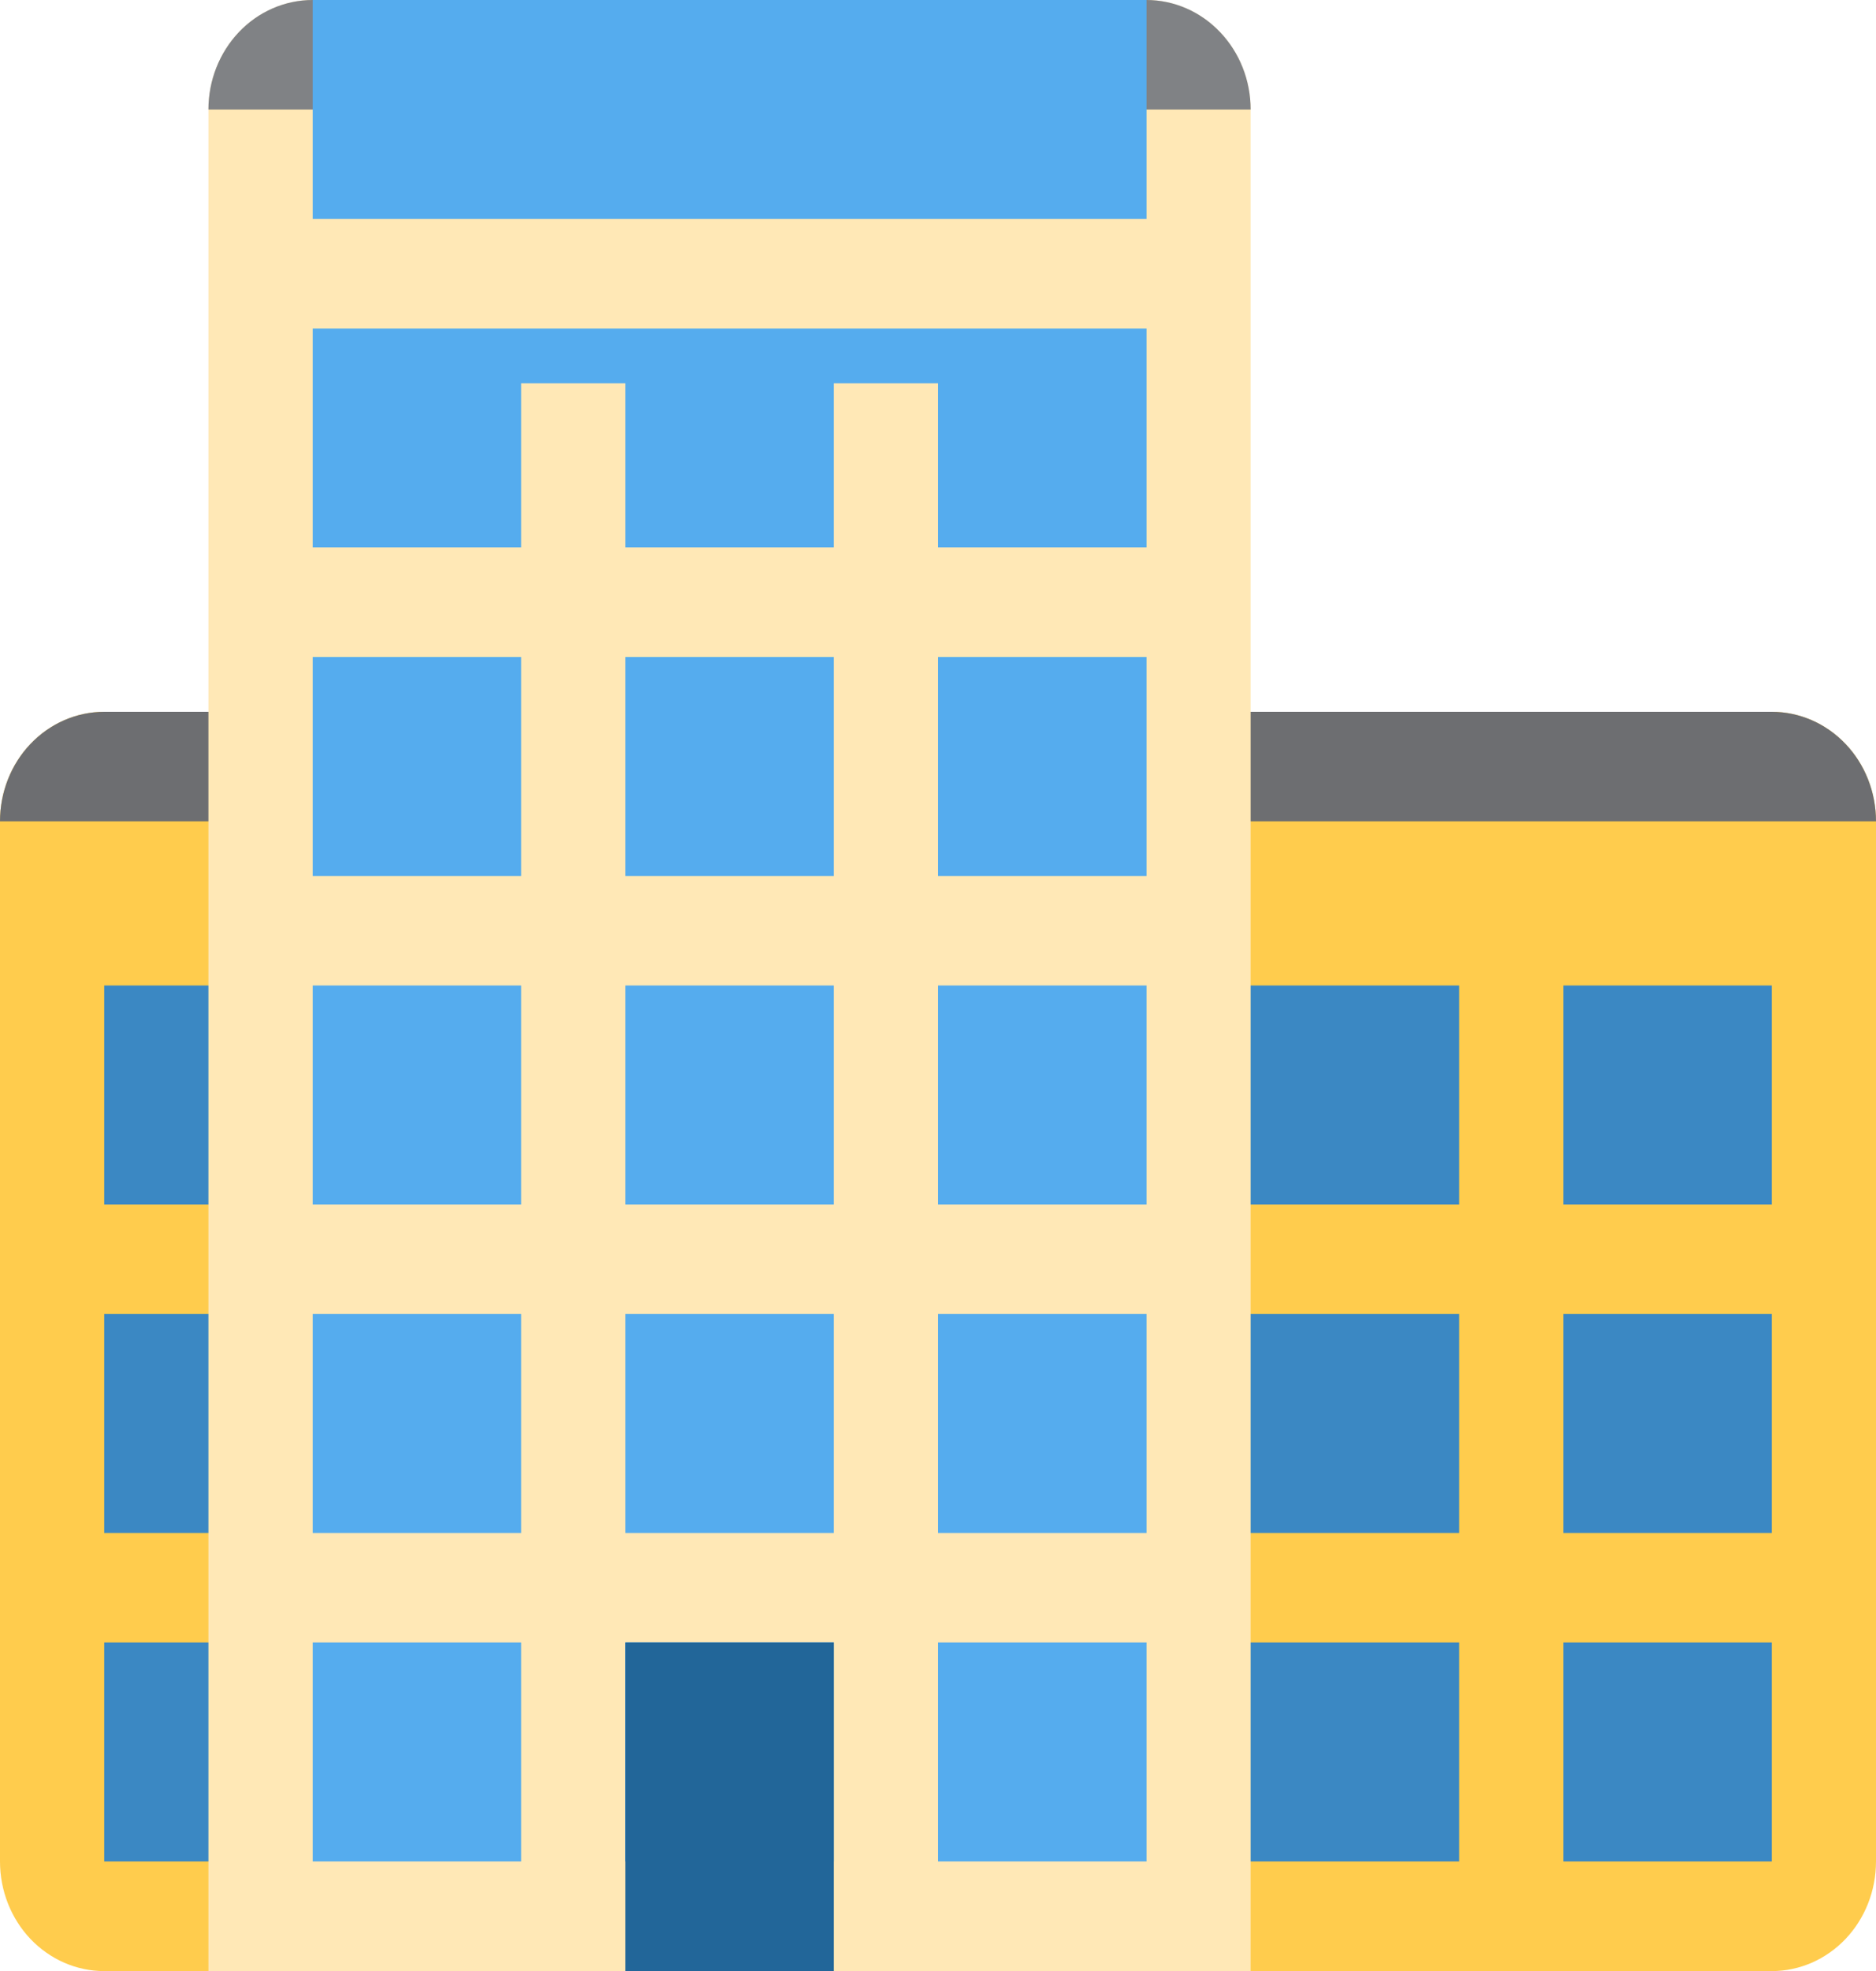
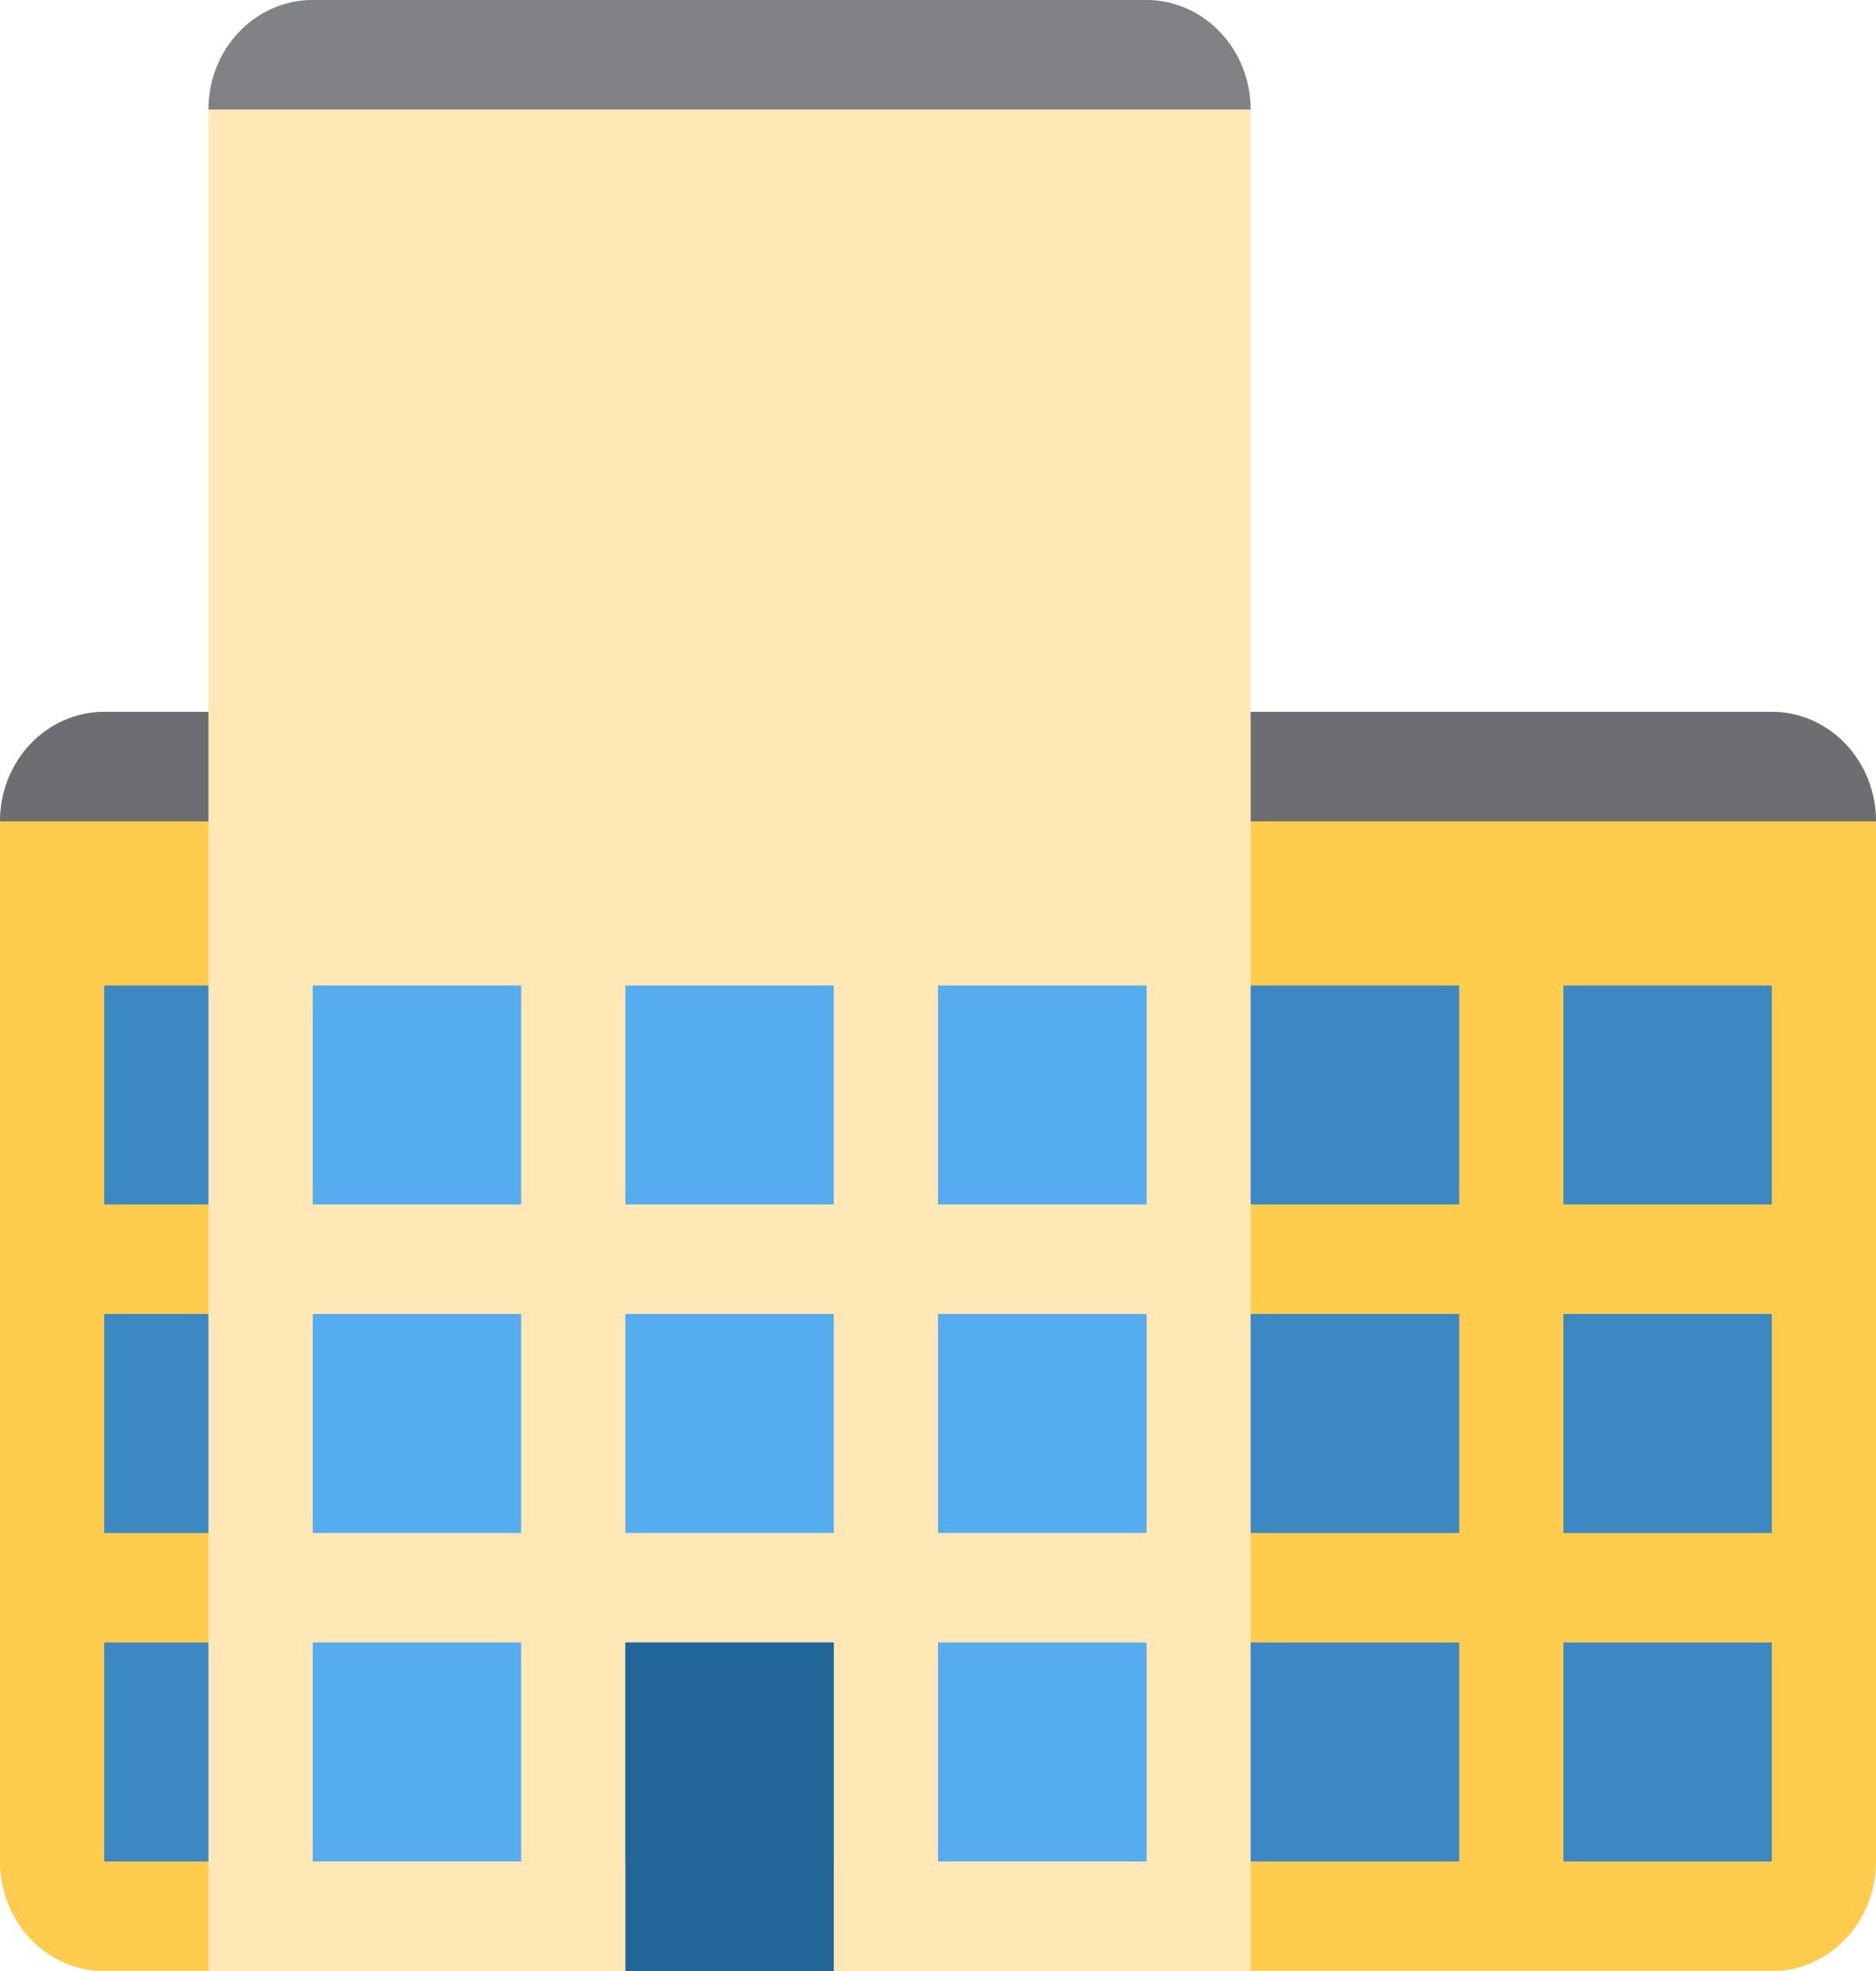
<svg xmlns="http://www.w3.org/2000/svg" width="20" height="21" viewBox="0 0 20 21" fill="none">
  <g clip-path="url(#clip0)">
    <path d="M20 19.834C20 20.143 19.883 20.44 19.675 20.659C19.466 20.878 19.184 21.001 18.889 21.001H1.111C0.816 21.001 0.534 20.878 0.325 20.659C0.117 20.44 0 20.143 0 19.834V8.751C0 8.441 0.117 8.144 0.325 7.926C0.534 7.707 0.816 7.584 1.111 7.584H18.889C19.184 7.584 19.466 7.707 19.675 7.926C19.883 8.144 20 8.441 20 8.751V19.834Z" fill="#FFCC4D" />
    <path d="M18.889 7.584H1.111C0.816 7.584 0.534 7.707 0.325 7.926C0.117 8.144 0 8.441 0 8.751H20C20 8.441 19.883 8.144 19.675 7.926C19.466 7.707 19.184 7.584 18.889 7.584Z" fill="#6D6E71" />
    <path d="M1.111 14H18.889V16.333H1.111V14ZM1.111 10.5H18.889V12.833H1.111V10.5ZM1.111 17.5H18.889V19.833H1.111V17.5Z" fill="#3B88C3" />
    <path d="M15.556 9.916H16.667V20.416H15.556V9.916Z" fill="#FFCC4D" />
    <path d="M12.222 0H3.333C3.038 0 2.755 0.123 2.547 0.342C2.339 0.561 2.222 0.857 2.222 1.167V21H13.333V1.167C13.333 0.857 13.216 0.561 13.007 0.342C12.799 0.123 12.516 0 12.222 0V0Z" fill="#FFE8B6" />
    <path d="M12.222 0H3.333C3.038 0 2.755 0.123 2.547 0.342C2.339 0.561 2.222 0.857 2.222 1.167H13.333C13.333 0.857 13.216 0.561 13.007 0.342C12.799 0.123 12.516 0 12.222 0V0Z" fill="#808285" />
    <path d="M3.334 10.5H12.223V12.833H3.334V10.5ZM3.334 14H12.223V16.333H3.334V14ZM3.334 17.5H12.223V19.833H3.334V17.5Z" fill="#55ACEE" />
-     <path d="M3.334 0H12.223V2.333H3.334V0ZM3.334 3.5H12.223V5.833H3.334V3.5ZM3.334 7H12.223V9.333H3.334V7Z" fill="#55ACEE" />
    <path d="M5.556 4.084H6.667V21.001H5.556V4.084ZM8.889 4.084H10V21.001H8.889V4.084Z" fill="#FFE8B6" />
    <path d="M6.667 17.5H8.889V21H6.667V17.5Z" fill="#226699" />
  </g>
  <defs>
    <clipPath id="clip0">
      <rect width="20" height="21" fill="white" />
    </clipPath>
  </defs>
</svg>